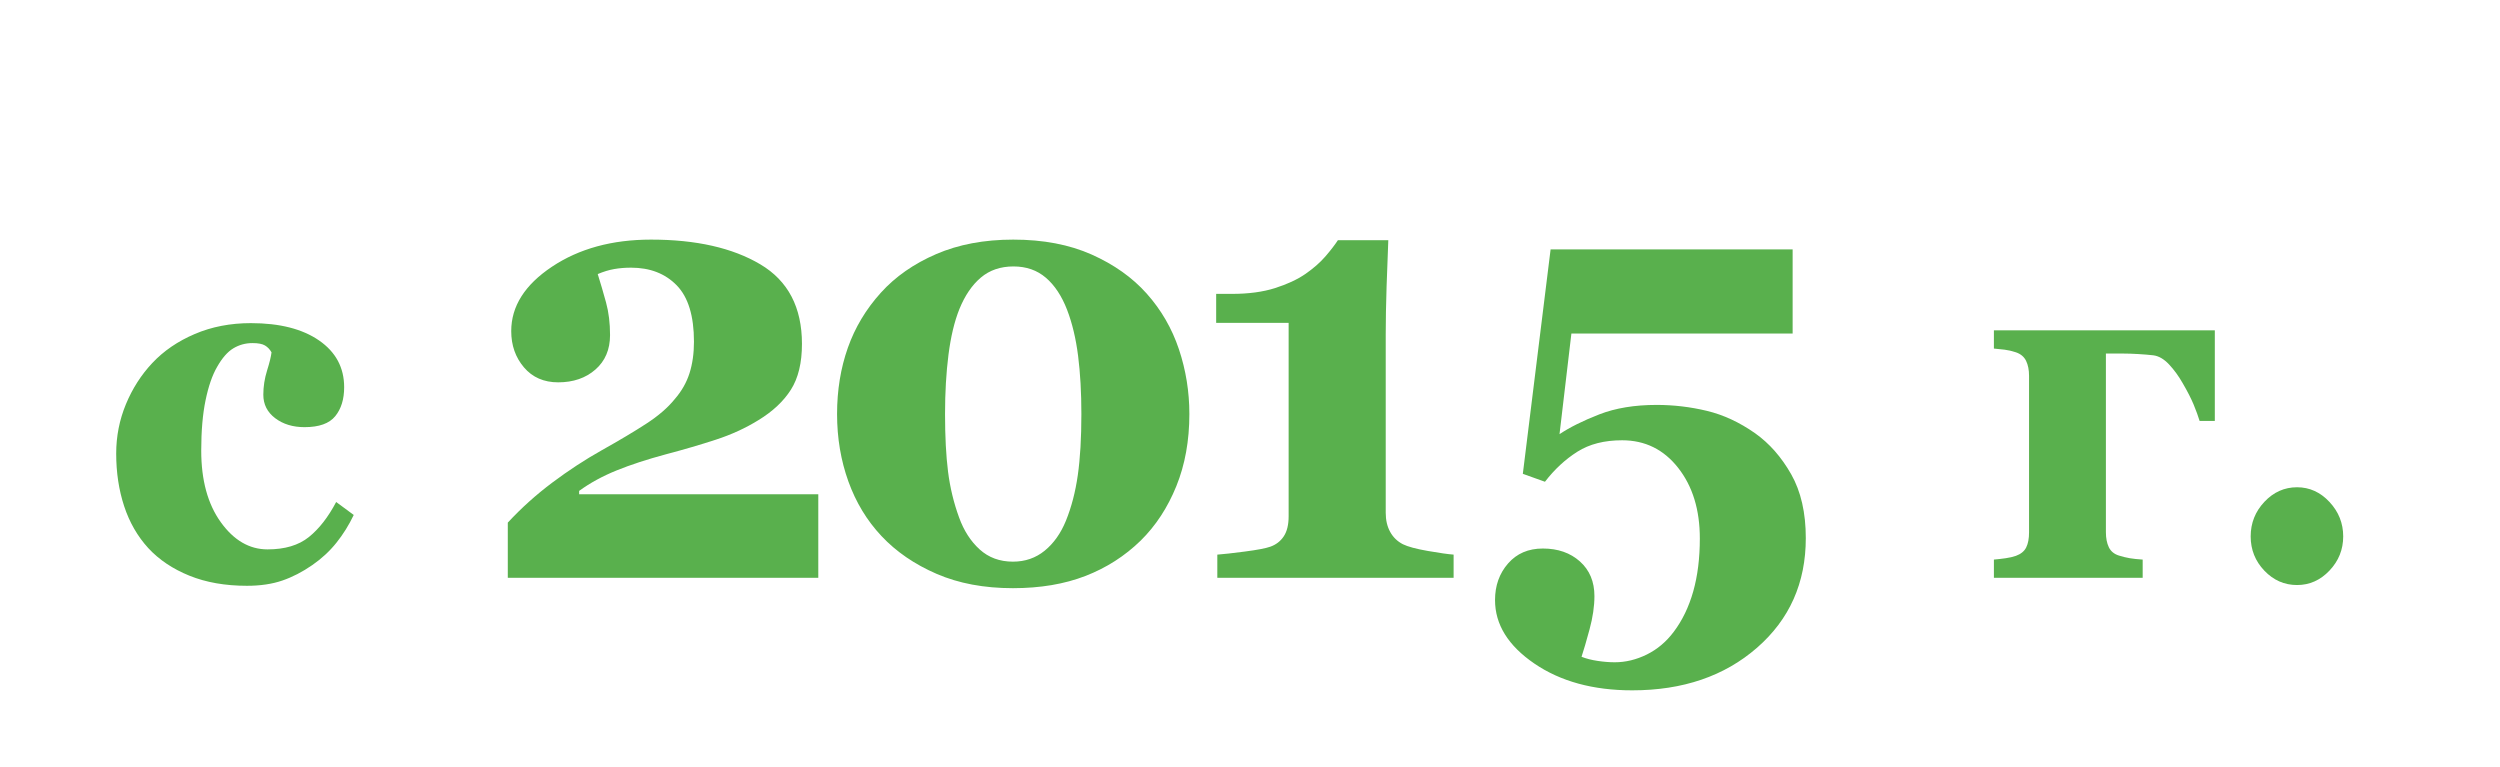
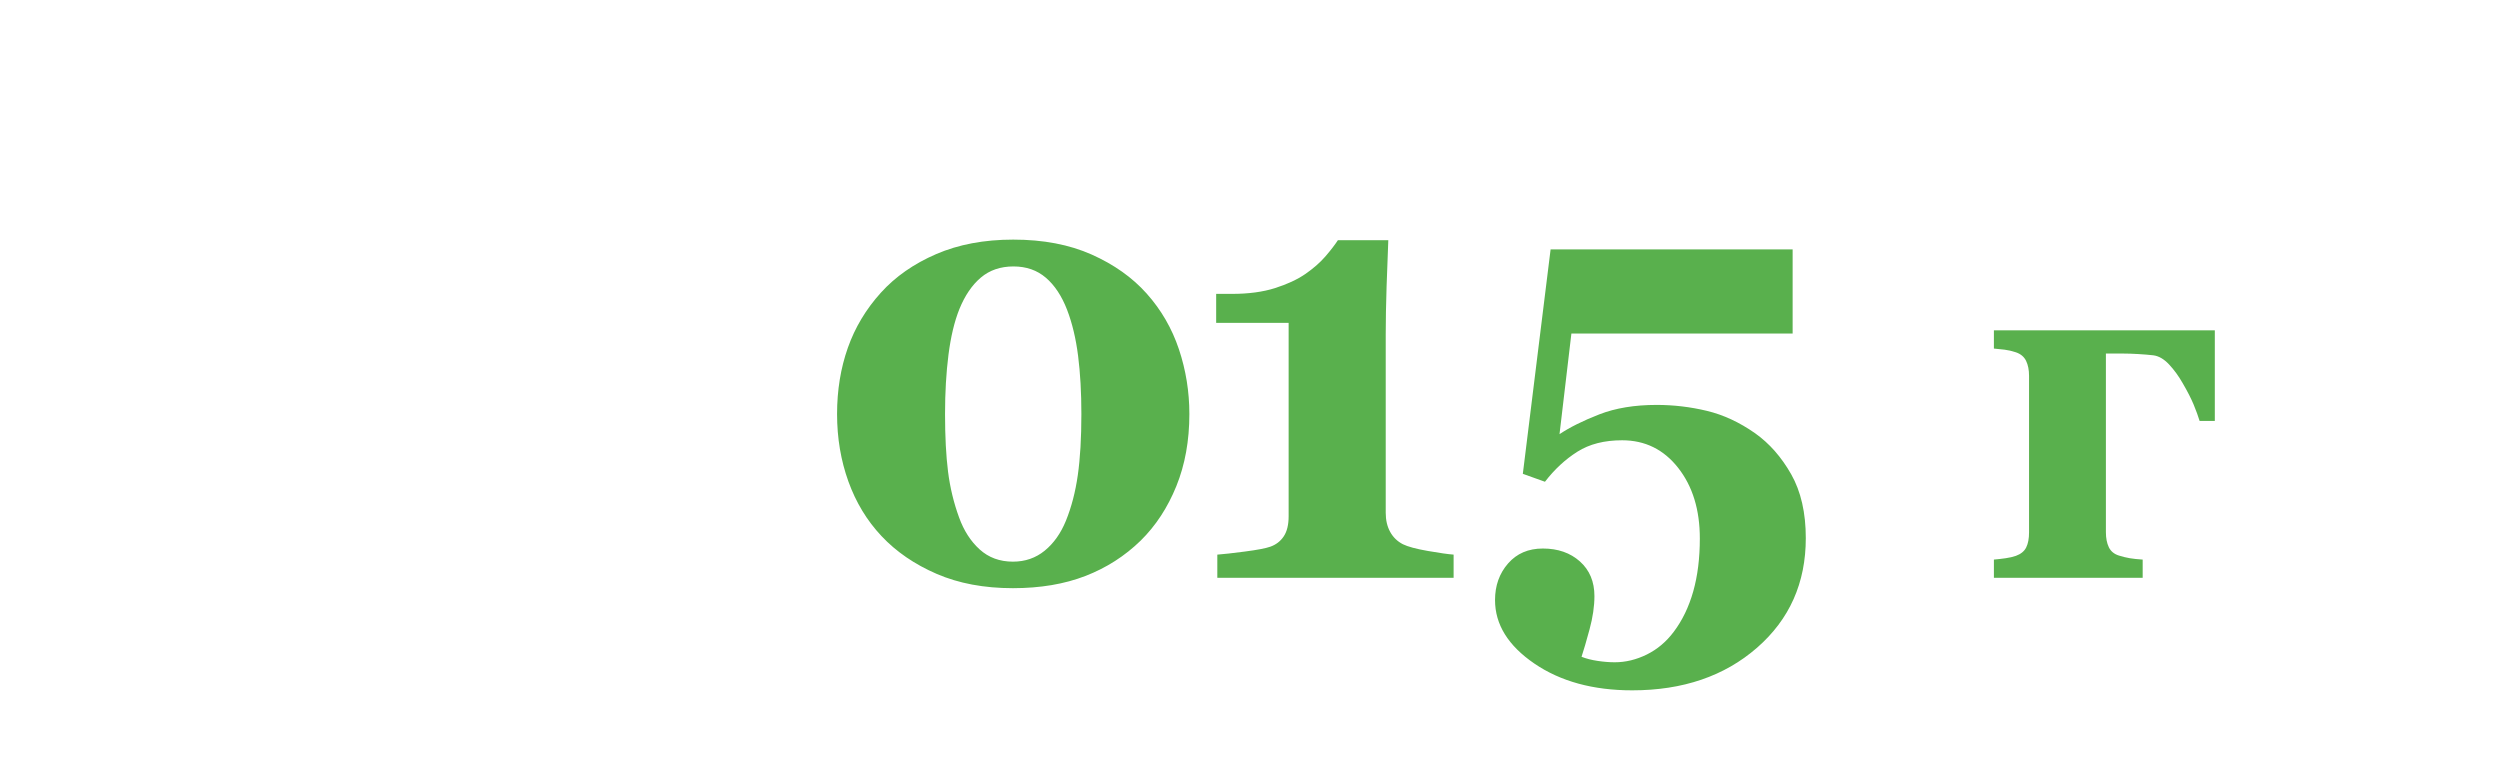
<svg xmlns="http://www.w3.org/2000/svg" id="Layer_1" x="0px" y="0px" width="276.195px" height="84.757px" viewBox="0 0 276.195 84.757" xml:space="preserve">
  <g>
-     <path fill="#59B04D" d="M27.28,64.717c-2.399,0-4.517-0.372-6.354-1.116c-1.837-0.744-3.352-1.759-4.542-3.045 c-1.191-1.304-2.08-2.848-2.666-4.63c-0.587-1.782-0.88-3.72-0.88-5.814c0-1.911,0.358-3.729,1.074-5.457 c0.716-1.727,1.687-3.242,2.912-4.547c1.259-1.341,2.825-2.411,4.697-3.21s3.938-1.199,6.199-1.199 c3.174,0,5.685,0.639,7.532,1.915c1.846,1.277,2.77,3,2.77,5.167c0,1.323-0.328,2.389-0.984,3.197 c-0.656,0.809-1.786,1.213-3.391,1.213c-1.294,0-2.377-0.331-3.248-0.992c-0.872-0.662-1.307-1.525-1.307-2.59 c0-0.9,0.138-1.792,0.414-2.673s0.44-1.552,0.492-2.012c-0.19-0.331-0.431-0.583-0.725-0.758c-0.293-0.174-0.75-0.262-1.372-0.262 c-0.776,0-1.484,0.193-2.123,0.579c-0.639,0.386-1.234,1.066-1.786,2.04c-0.535,0.918-0.962,2.149-1.281,3.692 c-0.32,1.543-0.479,3.399-0.479,5.567c0,3.27,0.72,5.907,2.161,7.909c1.44,2.003,3.162,3.004,5.164,3.004 c1.916,0,3.438-0.455,4.568-1.364c1.13-0.909,2.135-2.2,3.015-3.872l1.941,1.433c-0.535,1.121-1.174,2.145-1.916,3.072 c-0.742,0.928-1.63,1.75-2.666,2.467c-1.087,0.753-2.192,1.323-3.313,1.708C30.066,64.524,28.764,64.717,27.28,64.717z" />
-     <path fill="#59B04D" d="M90.401,63.835H56.1v-6.098c1.5-1.617,3.143-3.094,4.928-4.43c1.786-1.336,3.597-2.521,5.436-3.555 c1.965-1.1,3.613-2.083,4.943-2.948c1.331-0.864,2.377-1.769,3.138-2.712c0.761-0.876,1.305-1.831,1.632-2.864 c0.327-1.033,0.491-2.19,0.491-3.47c0-2.852-0.635-4.93-1.904-6.233c-1.27-1.302-2.952-1.954-5.046-1.954 c-0.656,0-1.275,0.05-1.856,0.152c-0.582,0.101-1.19,0.286-1.825,0.556c0.316,1.011,0.622,2.055,0.917,3.133 s0.443,2.28,0.443,3.605c0,1.595-0.538,2.864-1.614,3.807c-1.076,0.943-2.447,1.415-4.114,1.415c-1.582,0-2.843-0.55-3.781-1.651 c-0.939-1.1-1.408-2.437-1.408-4.009c0-2.74,1.498-5.109,4.494-7.109c2.995-1.999,6.645-2.999,10.949-2.999 c4.978,0,9.002,0.91,12.072,2.729s4.604,4.75,4.604,8.793c0,2.089-0.406,3.773-1.218,5.054s-2.009,2.404-3.591,3.369 c-1.414,0.876-2.98,1.595-4.699,2.156c-1.72,0.562-3.56,1.101-5.522,1.617c-2.088,0.562-3.908,1.157-5.458,1.786 c-1.55,0.629-2.927,1.381-4.129,2.257v0.371h26.422V63.835z" />
    <path fill="#59B04D" d="M126.684,32.435c1.603,1.797,2.79,3.847,3.56,6.148c0.77,2.303,1.155,4.689,1.155,7.16 c0,2.943-0.48,5.599-1.44,7.968s-2.273,4.375-3.939,6.014c-1.751,1.707-3.787,3.01-6.107,3.908 c-2.321,0.898-4.989,1.348-8.006,1.348c-3.186,0-5.997-0.528-8.433-1.583s-4.467-2.448-6.091-4.178 c-1.604-1.707-2.822-3.717-3.655-6.031c-0.833-2.313-1.25-4.795-1.25-7.446c0-2.628,0.396-5.065,1.187-7.311 c0.791-2.246,2.009-4.279,3.655-6.098c1.603-1.774,3.639-3.195,6.107-4.262c2.468-1.066,5.305-1.6,8.512-1.6 c3.312,0,6.202,0.551,8.67,1.651C123.076,29.223,125.102,30.661,126.684,32.435z M117.76,57.535 c0.611-1.504,1.049-3.184,1.313-5.037c0.264-1.854,0.396-4.105,0.396-6.755c0-2.38-0.122-4.526-0.364-6.435 c-0.243-1.909-0.648-3.605-1.218-5.087c-0.591-1.527-1.372-2.707-2.342-3.538c-0.97-0.831-2.163-1.247-3.576-1.247 c-1.435,0-2.637,0.41-3.607,1.23c-0.971,0.82-1.762,1.982-2.374,3.487c-0.549,1.37-0.949,3.049-1.203,5.037 c-0.253,1.988-0.379,4.173-0.379,6.553c0,2.493,0.111,4.616,0.332,6.368c0.222,1.752,0.627,3.437,1.218,5.054 c0.527,1.46,1.287,2.64,2.278,3.538c0.992,0.898,2.215,1.348,3.671,1.348c1.35,0,2.521-0.404,3.512-1.213 C116.41,60.028,117.19,58.928,117.76,57.535z" />
    <path fill="#59B04D" d="M160.592,63.835h-26.105v-2.561c0.633-0.045,1.64-0.157,3.021-0.337c1.382-0.18,2.326-0.359,2.833-0.539 c0.633-0.224,1.128-0.606,1.487-1.146s0.538-1.28,0.538-2.224v-21.36h-8.006v-3.201h1.741c1.835,0,3.422-0.213,4.762-0.64 c1.339-0.426,2.452-0.943,3.338-1.55c0.907-0.628,1.65-1.28,2.231-1.954c0.58-0.674,1.039-1.269,1.376-1.786h5.569 c-0.063,1.46-0.127,3.167-0.19,5.121c-0.063,1.954-0.095,3.706-0.095,5.256v19.743c0,0.809,0.163,1.511,0.491,2.106 c0.327,0.595,0.796,1.05,1.408,1.364c0.548,0.27,1.466,0.517,2.753,0.741c1.287,0.225,2.236,0.359,2.848,0.404V63.835z" />
    <path fill="#59B04D" d="M193.901,47.865c1.582,1.124,2.911,2.634,3.986,4.531c1.076,1.898,1.614,4.251,1.614,7.059 c0,4.941-1.798,8.979-5.395,12.112c-3.597,3.133-8.191,4.7-13.781,4.7c-4.325,0-7.932-0.989-10.822-2.965 c-2.891-1.977-4.335-4.313-4.335-7.008c0-1.595,0.479-2.942,1.44-4.043c0.959-1.1,2.241-1.651,3.845-1.651 c1.666,0,3.032,0.478,4.098,1.432c1.065,0.955,1.598,2.229,1.598,3.824c0,1.123-0.18,2.347-0.538,3.672 c-0.359,1.325-0.654,2.336-0.886,3.032c0.506,0.202,1.097,0.354,1.772,0.455c0.675,0.102,1.308,0.152,1.898,0.152 c1.203,0,2.384-0.287,3.544-0.859c1.16-0.573,2.152-1.41,2.975-2.51c0.949-1.258,1.666-2.746,2.152-4.464 c0.485-1.718,0.728-3.667,0.728-5.845c0-3.167-0.797-5.767-2.393-7.799c-1.595-2.033-3.66-3.049-6.194-3.049 c-1.965,0-3.612,0.421-4.943,1.263c-1.331,0.843-2.524,1.949-3.58,3.319l-2.445-0.876l3.069-24.797h26.739v9.299h-24.443 l-1.312,11.117c1.14-0.762,2.605-1.492,4.398-2.188c1.793-0.696,3.903-1.044,6.329-1.044c1.877,0,3.729,0.219,5.553,0.657 C190.394,45.827,192.171,46.652,193.901,47.865z" />
    <path fill="#59B04D" d="M244.689,46.501h-1.682c-0.155-0.514-0.371-1.107-0.647-1.778c-0.276-0.67-0.682-1.465-1.217-2.384 c-0.449-0.79-0.954-1.483-1.514-2.081c-0.561-0.597-1.143-0.932-1.747-1.006c-0.483-0.055-1.04-0.101-1.669-0.138 c-0.63-0.037-1.187-0.055-1.669-0.055h-1.889v19.731c0,0.661,0.107,1.217,0.324,1.667c0.215,0.451,0.591,0.758,1.125,0.923 c0.414,0.129,0.811,0.225,1.191,0.29c0.379,0.064,0.854,0.115,1.423,0.151v2.012h-16.436v-2.012 c0.431-0.037,0.867-0.087,1.307-0.151s0.815-0.152,1.126-0.262c0.552-0.202,0.932-0.514,1.139-0.937 c0.208-0.423,0.311-0.974,0.311-1.654V41.513c0-0.643-0.108-1.189-0.324-1.64c-0.216-0.45-0.591-0.767-1.126-0.951 c-0.449-0.147-0.863-0.243-1.242-0.289c-0.38-0.046-0.776-0.087-1.191-0.124v-2.012h24.407V46.501z" />
-     <path fill="#59B04D" d="M258.873,59.26c0,1.452-0.505,2.71-1.514,3.775c-1.009,1.065-2.205,1.599-3.585,1.599 c-1.397,0-2.601-0.528-3.61-1.584c-1.009-1.057-1.514-2.319-1.514-3.79c0-1.469,0.505-2.742,1.514-3.816s2.213-1.612,3.61-1.612 c1.38,0,2.576,0.542,3.585,1.626S258.873,57.81,258.873,59.26z" />
  </g>
</svg>